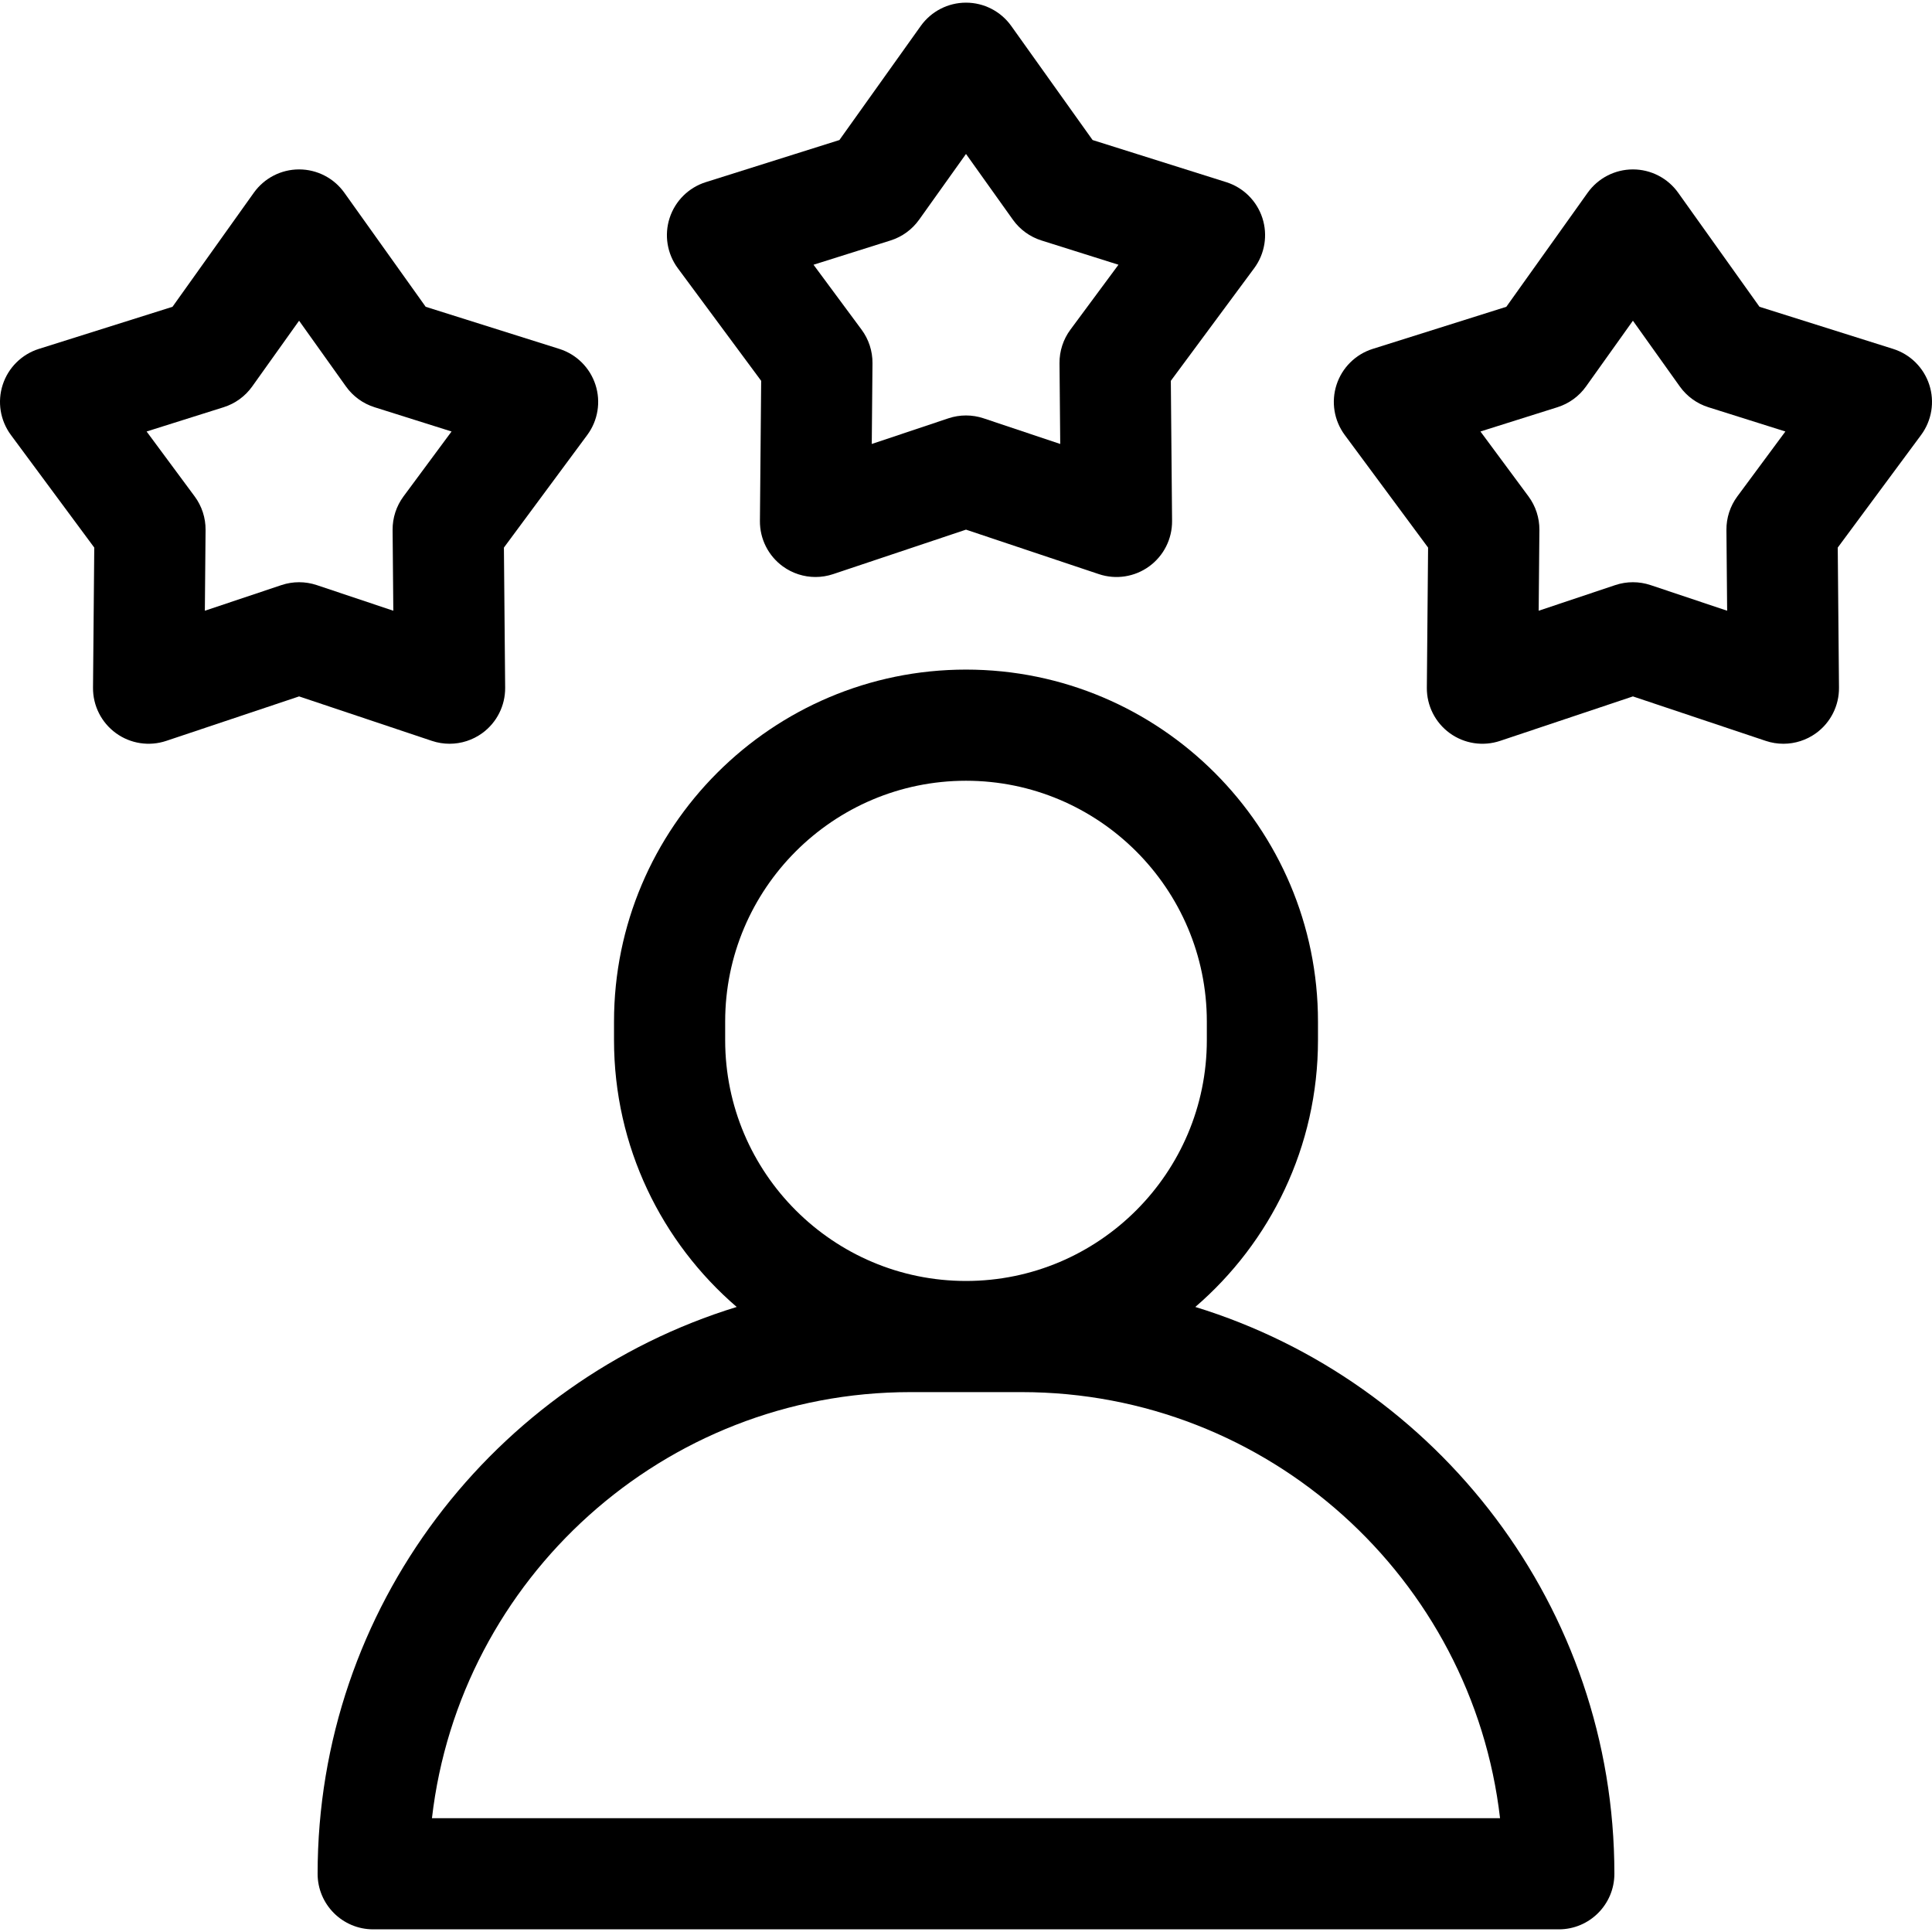
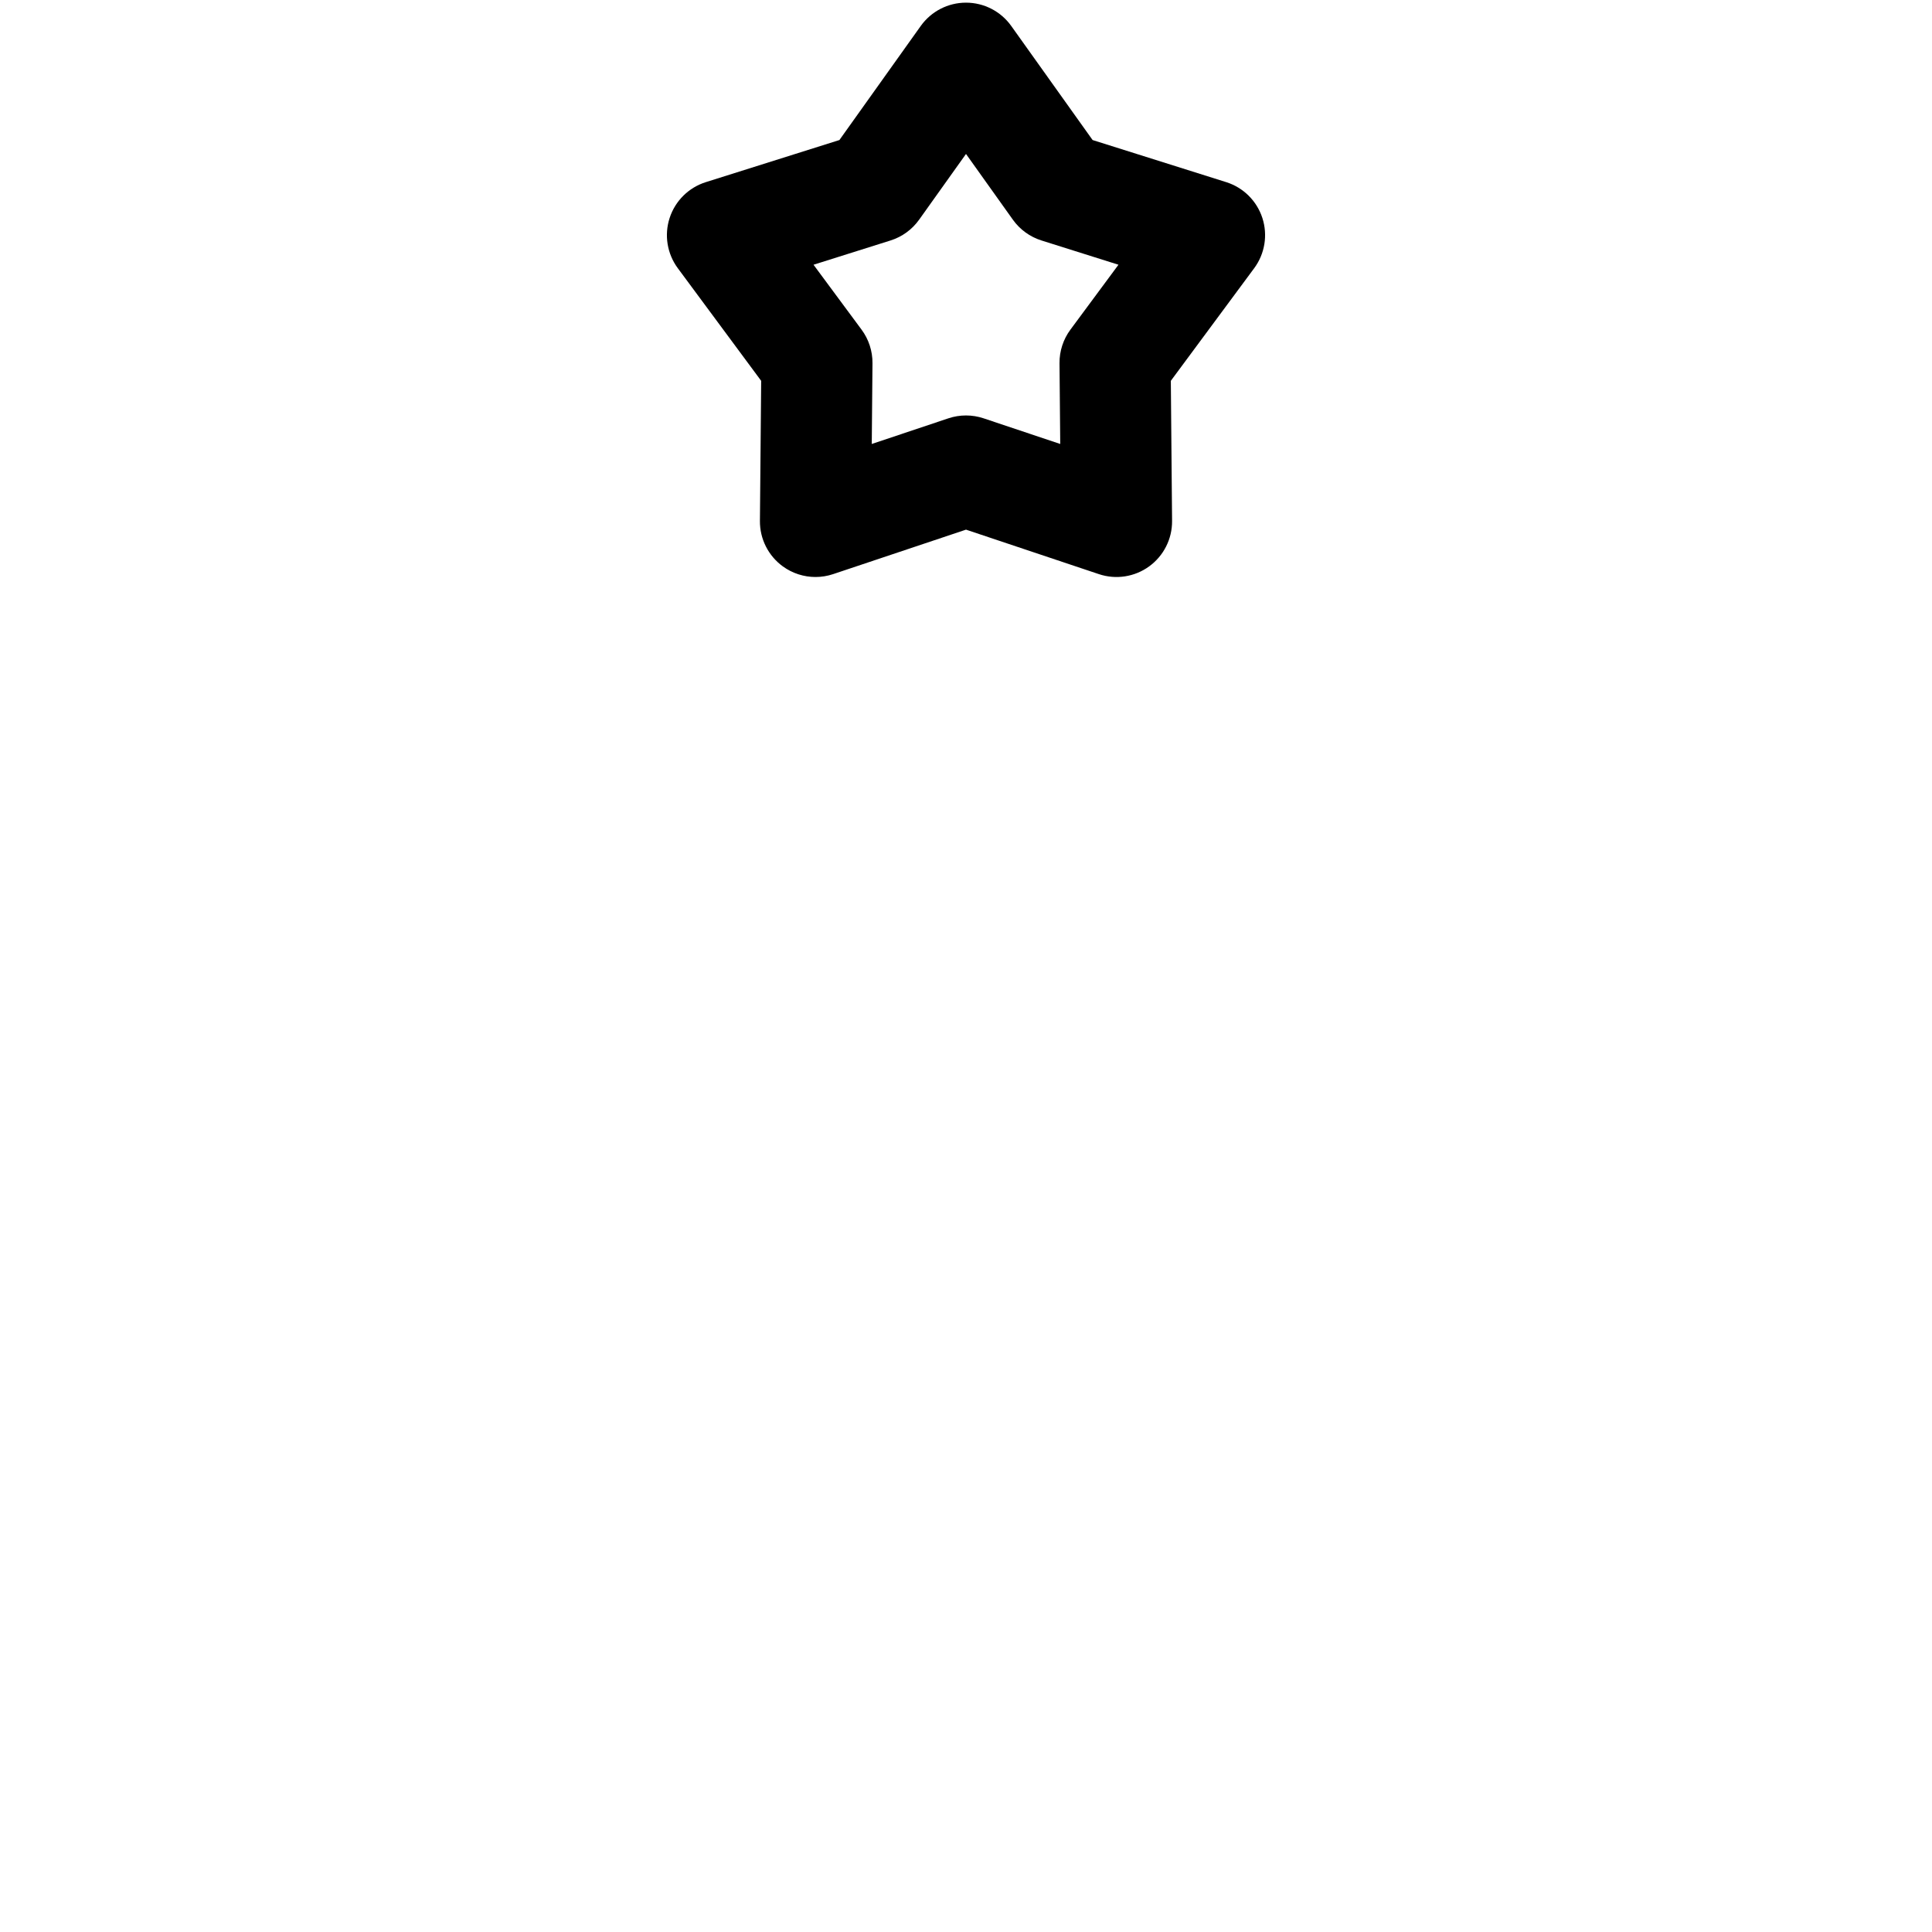
<svg xmlns="http://www.w3.org/2000/svg" id="Capa_1" x="0px" y="0px" viewBox="0 0 511.999 511.999" style="enable-background:new 0 0 511.999 511.999;" xml:space="preserve">
  <g>
    <g>
-       <path d="M316.767,346.355c19.893-17.12,32.511-42.468,32.511-70.71v-4.917c0-51.434-41.845-93.279-93.279-93.279    s-93.279,41.845-93.279,93.279v4.917c0,28.242,12.618,53.591,32.511,70.71C131,366.081,84.17,425.955,84.17,496.567    c0,8.134,6.594,14.728,14.728,14.728H413.1c8.134,0,14.728-6.595,14.728-14.729C427.828,425.955,380.998,366.081,316.767,346.355z     M192.177,275.646v-4.917c0-35.192,28.631-63.822,63.822-63.822s63.822,28.631,63.822,63.822v4.917    c0,35.192-28.631,63.822-63.822,63.822S192.177,310.837,192.177,275.646z M114.471,481.838    c7.323-63.474,61.396-112.915,126.8-112.915h29.456c65.404,0,119.477,49.442,126.8,112.916L114.471,481.838z" />
-     </g>
+       </g>
  </g>
  <g>
    <g>
      <path d="M334.541,57.766c-1.471-4.528-5.04-8.066-9.58-9.497L289.548,37.11L267.991,6.881c-2.763-3.875-7.231-6.177-11.992-6.177    c-4.761,0-9.228,2.302-11.992,6.177l-21.556,30.231L187.04,48.271c-4.541,1.432-8.109,4.969-9.581,9.497    c-1.471,4.526-0.663,9.487,2.169,13.313l22.09,29.842l-0.33,37.128c-0.042,4.76,2.219,9.247,6.071,12.047    c2.549,1.852,5.586,2.812,8.658,2.812c1.57,0,3.148-0.251,4.675-0.762L256,140.361l35.208,11.786    c4.515,1.515,9.481,0.749,13.332-2.051c3.852-2.798,6.114-7.286,6.071-12.047l-0.33-37.128l22.09-29.842    C335.204,67.254,336.011,62.294,334.541,57.766z M283.67,87.361c-1.903,2.572-2.918,5.694-2.889,8.894l0.19,21.403l-20.297-6.795    c-1.517-0.509-3.096-0.762-4.676-0.762c-1.58,0-3.159,0.254-4.676,0.762l-20.297,6.795l0.19-21.404    c0.029-3.199-0.986-6.321-2.89-8.893l-12.735-17.204l20.416-6.433c3.052-0.961,5.708-2.891,7.565-5.497L255.999,40.8    l12.427,17.427c1.858,2.605,4.514,4.534,7.564,5.497l20.415,6.433L283.67,87.361z" />
    </g>
  </g>
  <g>
    <g>
-       <path d="M511.278,101.958c-1.471-4.527-5.04-8.065-9.581-9.496l-35.411-11.158l-21.556-30.231    c-2.763-3.875-7.231-6.177-11.992-6.177s-9.228,2.302-11.992,6.177l-21.556,30.231l-35.411,11.158    c-4.541,1.431-8.11,4.968-9.581,9.496c-1.472,4.527-0.664,9.488,2.169,13.314l22.09,29.843l-0.33,37.128    c-0.043,4.761,2.219,9.248,6.07,12.047c3.853,2.8,8.818,3.56,13.333,2.052l35.208-11.786l35.208,11.786    c1.527,0.512,3.105,0.761,4.675,0.761c3.071,0,6.109-0.961,8.658-2.813c3.851-2.798,6.113-7.286,6.07-12.047l-0.33-37.128    l22.09-29.843C511.942,111.446,512.75,106.485,511.278,101.958z M460.41,131.552c-1.903,2.573-2.918,5.695-2.889,8.895    l0.189,21.404l-20.297-6.796c-1.517-0.508-3.096-0.761-4.676-0.761s-3.159,0.254-4.676,0.761l-20.297,6.796l0.19-21.404    c0.029-3.2-0.986-6.321-2.889-8.895l-12.735-17.203l20.414-6.433c3.052-0.961,5.708-2.891,7.565-5.497l12.427-17.427    l12.427,17.427c1.858,2.605,4.514,4.534,7.565,5.497l20.414,6.433L460.41,131.552z" />
-     </g>
+       </g>
  </g>
  <g>
    <g>
-       <path d="M157.802,101.957c-1.471-4.527-5.04-8.065-9.58-9.496l-35.411-11.158l-21.558-30.23    c-2.764-3.875-7.231-6.177-11.992-6.177s-9.228,2.302-11.992,6.177L45.713,81.304L10.301,92.462    c-4.541,1.431-8.109,4.968-9.58,9.496c-1.472,4.527-0.663,9.488,2.169,13.314l22.09,29.843l-0.33,37.128    c-0.042,4.76,2.219,9.247,6.071,12.046c3.852,2.8,8.819,3.561,13.333,2.052l35.208-11.786l35.208,11.786    c1.525,0.51,3.103,0.76,4.673,0.76c3.071,0,6.109-0.961,8.658-2.813c3.851-2.798,6.113-7.286,6.071-12.046l-0.33-37.128    l22.09-29.843C158.465,111.446,159.274,106.485,157.802,101.957z M106.933,131.553c-1.903,2.572-2.918,5.694-2.89,8.893    l0.19,21.405l-20.297-6.796c-1.517-0.508-3.096-0.761-4.676-0.761s-3.158,0.254-4.676,0.761l-20.297,6.796l0.19-21.405    c0.029-3.199-0.986-6.321-2.89-8.893l-12.735-17.203l20.415-6.433c3.052-0.961,5.708-2.891,7.565-5.497l12.427-17.427    l12.427,17.427c1.858,2.605,4.514,4.534,7.565,5.497l20.415,6.433L106.933,131.553z" />
-     </g>
+       </g>
  </g>
  <g>
</g>
  <g>
</g>
  <g>
</g>
  <g>
</g>
  <g>
</g>
  <g>
</g>
  <g>
</g>
  <g>
</g>
  <g>
</g>
  <g>
</g>
  <g>
</g>
  <g>
</g>
  <g>
</g>
  <g>
</g>
  <g>
</g>
</svg>